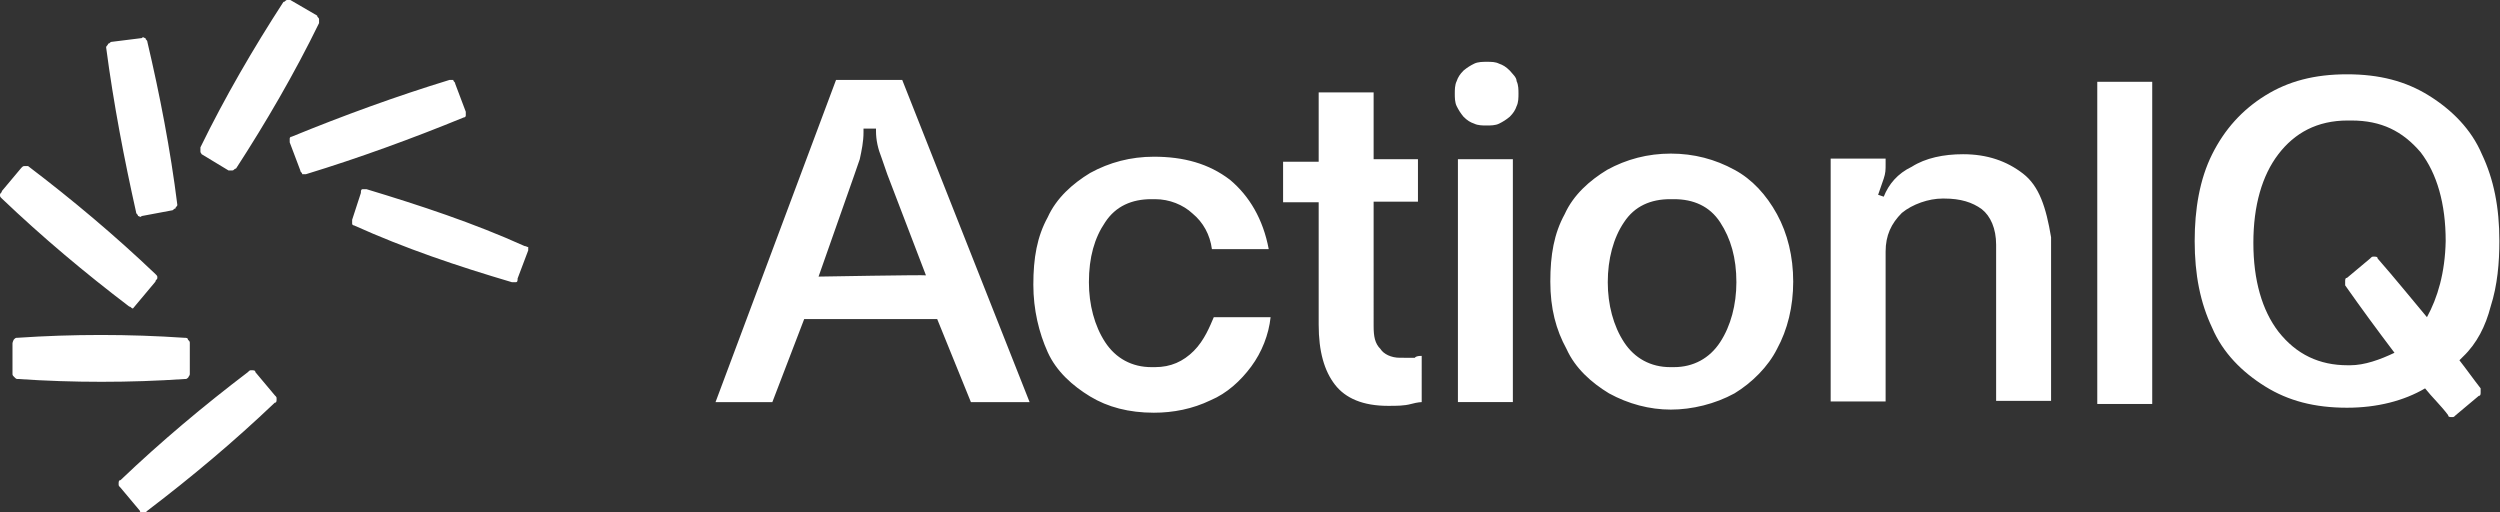
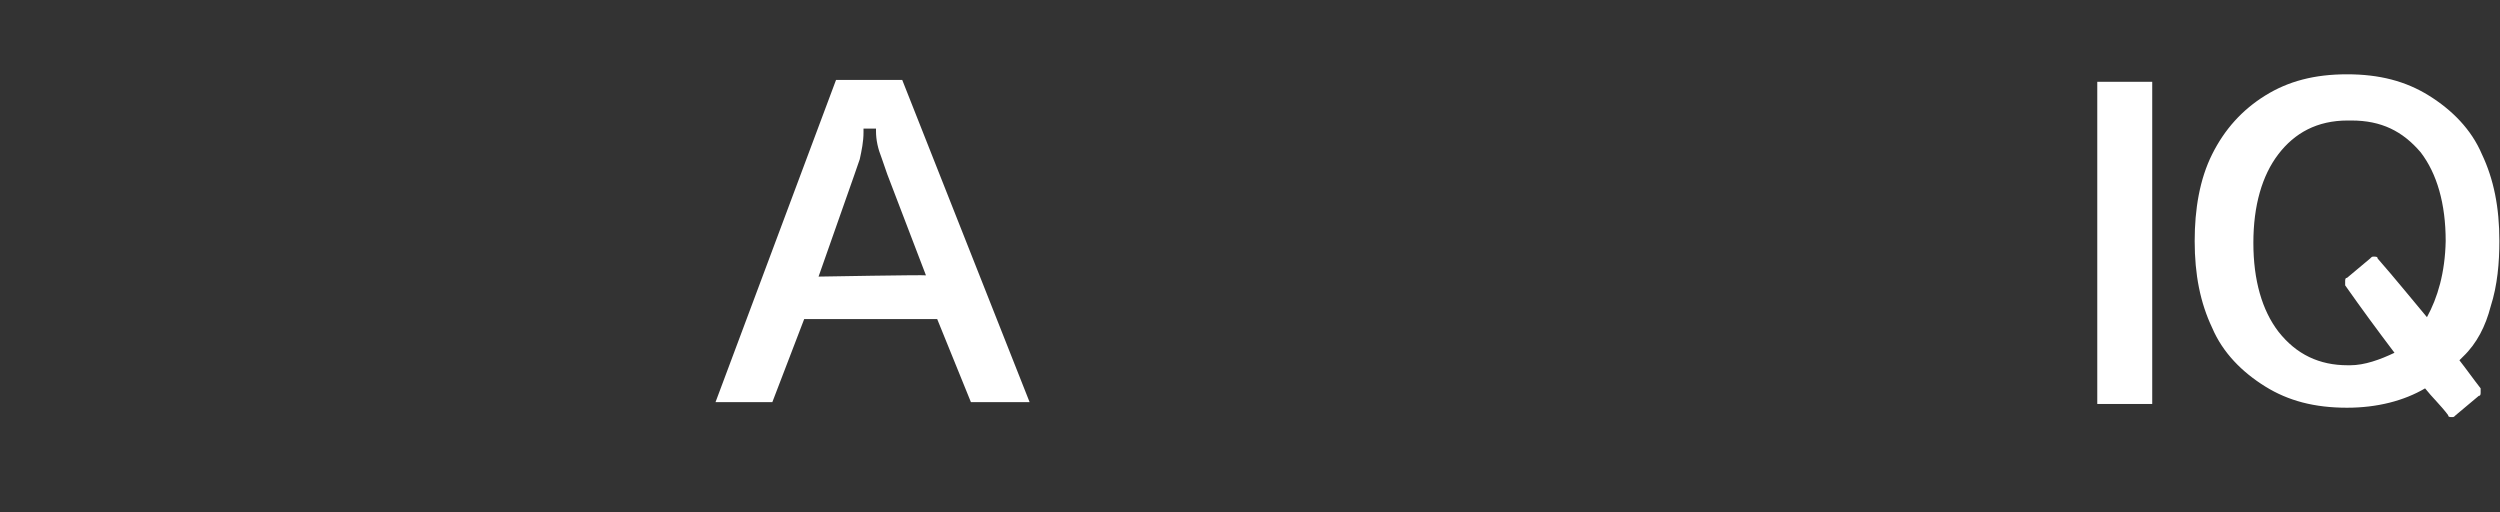
<svg xmlns="http://www.w3.org/2000/svg" version="1.1" id="Layer_1" x="0px" y="0px" viewBox="0 0 400.4 82" style="enable-background:new 0 0 400.4 82;" xml:space="preserve">
  <rect x="0" y="0" width="400.4" height="82" fill="#333333" stroke="none" />
  <style type="text/css">
  .st0{fill:#FFFFFF;}
 </style>
  <g>
    <g id="Wheel">
-       <path class="st0" d="M40.9,59.6c0-0.3-0.3-0.3-0.6-0.3c-0.3,0-0.3,0-0.6,0.3C32.6,65,25.8,70.7,19.3,76.9c-0.3,0-0.3,0.3-0.3,0.6    s0,0.3,0.3,0.6l3.1,3.7c0,0.3,0.3,0.3,0.6,0.3s0.3,0,0.6-0.3c7.1-5.4,13.9-11.1,20.4-17.3c0.3,0,0.3-0.3,0.3-0.6s0-0.3-0.3-0.6    C44,63.3,40.9,59.6,40.9,59.6z M30.4,59.9V55c0-0.3,0-0.3-0.3-0.6c0-0.3-0.3-0.3-0.6-0.3c-8.8-0.6-17.9-0.6-26.7,0    c-0.3,0-0.3,0-0.6,0.3C2,54.8,2,55,2,55v4.8c0,0.3,0,0.3,0.3,0.6s0.3,0.3,0.6,0.3c8.8,0.6,17.9,0.6,26.7,0c0.3,0,0.3,0,0.6-0.3    C30.1,60.4,30.4,60.2,30.4,59.9z M21.8,48.8l3.1-3.7c0-0.3,0.3-0.3,0.3-0.6c0-0.3,0-0.3-0.3-0.6c-6.5-6.2-13.3-11.9-20.4-17.3H4    c-0.3,0-0.3,0-0.6,0.3l-3.1,3.7c0,0.3-0.3,0.3-0.3,0.6s0,0.3,0.3,0.6C6.8,38,13.6,43.7,20.7,49.1c0.3,0,0.3,0.3,0.6,0.3    C21.3,49.4,21.8,48.8,21.8,48.8z M21.8,34c0,0.3,0.3,0.3,0.3,0.6c0.3,0,0.3,0.3,0.6,0l4.8-0.9c0.3,0,0.3-0.3,0.6-0.3    c0-0.3,0.3-0.3,0.3-0.6c-1.1-8.8-2.8-17.6-4.8-26.1c0-0.3-0.3-0.3-0.3-0.6c-0.3,0-0.3-0.3-0.6,0l-4.8,0.6c-0.3,0-0.3,0.3-0.6,0.3    c0,0.3-0.3,0.3-0.3,0.6C18.2,16.7,19.9,25.5,21.8,34z M32.3,24.7l4.3,2.6h0.6c0.3,0,0.3-0.3,0.6-0.3c4.8-7.4,9.4-15.3,13.3-23.3    V3.1c0-0.3-0.3-0.3-0.3-0.6L46.5,0H46c-0.3,0-0.3,0.3-0.6,0.3C40.6,7.7,36,15.6,32.1,23.6v0.6C32.1,24.4,32.1,24.4,32.3,24.7z     M74.6,17.9l-1.7-4.5c0-0.3-0.3-0.3-0.3-0.6h-0.6c-8.5,2.6-17,5.7-25.3,9.1c-0.3,0-0.3,0.3-0.3,0.3v0.6l1.7,4.5    c0,0.3,0.3,0.3,0.3,0.6h0.6c8.5-2.6,17-5.7,25.3-9.1c0.3,0,0.3-0.3,0.3-0.3S74.6,17.9,74.6,17.9z M84,39.4    c-8.2-3.7-16.7-6.5-25.3-9.1h-0.6c-0.3,0-0.3,0.3-0.3,0.6l-1.4,4.3v0.6c0,0.3,0.3,0.3,0.3,0.3c8.2,3.7,16.5,6.5,25.3,9.1h0.6    c0.3,0,0.3-0.3,0.3-0.6l1.7-4.5v-0.6C84.6,39.7,84.3,39.4,84,39.4z">
-    </path>
-     </g>
+       </g>
    <g id="ction">
-       <path class="st0" d="M238.1,9.9c-0.6,0-1.4,0-2,0.3c-0.6,0.3-1.1,0.6-1.7,1.1c-0.6,0.6-0.9,1.1-1.1,1.7c-0.3,0.6-0.3,1.4-0.3,2    s0,1.4,0.3,2c0.3,0.6,0.6,1.1,1.1,1.7c0.6,0.6,1.1,0.9,1.7,1.1c0.6,0.3,1.4,0.3,2,0.3c0.6,0,1.4,0,2-0.3c0.6-0.3,1.1-0.6,1.7-1.1    c0.6-0.6,0.9-1.1,1.1-1.7c0.3-0.6,0.3-1.4,0.3-2s0-1.4-0.3-2c0-0.6-0.6-1.1-1.1-1.7c-0.6-0.6-1.1-0.9-1.7-1.1    C239.5,9.9,238.9,9.9,238.1,9.9z M324,27.8c-2.6-2-5.7-3.1-9.6-3.1c-3.1,0-6,0.6-8.2,2c-2.3,1.1-3.7,2.8-4.5,4.8l-0.9-0.3l0.9-2.6    c0.3-0.9,0.3-1.4,0.3-2.3v-0.9h-8.8v38.9h8.8V40.3c0-2.6,0.9-4.5,2.6-6.2c1.7-1.4,4.3-2.3,6.5-2.3h0.3c2.6,0,4.5,0.6,6,1.7    c1.4,1.1,2.3,3.1,2.3,5.7v25h8.8V38C327.7,33.2,326.6,29.8,324,27.8z M277.8,27.2c-3.1-1.7-6.5-2.6-10.2-2.6s-7.1,0.9-10.2,2.6    c-2.8,1.7-5.4,4-6.8,7.1c-1.7,3.1-2.3,6.5-2.3,10.8s0.9,7.7,2.6,10.8c1.4,3.1,4,5.4,6.8,7.1c3.1,1.7,6.5,2.6,9.9,2.6    c3.4,0,7.1-0.9,10.2-2.6c2.8-1.7,5.4-4.3,6.8-7.1c1.7-3.1,2.6-6.8,2.6-10.8s-0.9-7.7-2.6-10.8S280.6,28.7,277.8,27.2z M275.5,54.8    c-1.7,2.6-4.3,4-7.4,4h-0.6c-3.1,0-5.7-1.4-7.4-4c-1.7-2.6-2.6-6-2.6-9.6c0-3.7,0.9-7.1,2.6-9.6c1.7-2.6,4.3-3.7,7.4-3.7h0.6    c3.1,0,5.7,1.1,7.4,3.7s2.6,5.7,2.6,9.6C278.1,48.8,277.2,52.2,275.5,54.8z M242.3,25.5h-8.8v38.9h8.8V25.5z M224.2,57.3    c-1.4,0-2.6-0.6-3.1-1.4c-0.9-0.9-1.1-2-1.1-3.7V32.3h7.1v-6.8h-7.1V14.8h-8.8v11.1h-5.7v6.5h5.7v19.6c0,4.3,0.9,7.4,2.6,9.6    s4.5,3.4,8.5,3.4c1.4,0,2.6,0,3.7-0.3c1.1-0.3,1.7-0.3,1.7-0.3V57c-0.3,0-0.9,0-1.1,0.3H224.2z M191.2,56.2    c-1.7,1.7-3.7,2.6-6.2,2.6h-0.6c-3.1,0-5.7-1.4-7.4-4c-1.7-2.6-2.6-6-2.6-9.6c0-4,0.9-7.1,2.6-9.6c1.7-2.6,4.3-3.7,7.4-3.7h0.6    c2.3,0,4.5,0.9,6,2.3c1.7,1.4,2.8,3.4,3.1,5.7h9.1c-0.9-4.8-3.1-8.5-6.2-11.1c-3.4-2.6-7.4-3.7-12.2-3.7c-3.7,0-7.1,0.9-10.2,2.6    c-2.8,1.7-5.4,4-6.8,7.1c-1.7,3.1-2.3,6.5-2.3,10.8c0,4,0.9,7.7,2.3,10.8s4,5.4,6.8,7.1c2.8,1.7,6.2,2.6,10.2,2.6    c3.1,0,6.2-0.6,9.1-2c2.6-1.1,4.8-3.1,6.5-5.4c1.7-2.3,2.8-5.1,3.1-7.9h-9.1C193.8,52.2,192.9,54.5,191.2,56.2z">
-    </path>
-     </g>
+       </g>
    <path id="A" class="st0" d="M133.9,12.8l-19.3,51.6h9.1l5.1-13.3h21.3l5.4,13.3h9.4l-20.4-51.6H133.9z M131.1,44.3l5.7-16.2   l0.9-2.6c0.3-1.4,0.6-2.8,0.6-4.3v-0.6h2V21c0,1.4,0.3,2.8,0.9,4.3l0.9,2.6l6.2,16.2C148.1,44,131.1,44.3,131.1,44.3z">
  </path>
    <g id="IQ">
      <path id="I" class="st0" d="M344.7,13.1h-8.8v51.6h8.8V13.1z">
   </path>
      <path id="Q" class="st0" d="M398.9,49.1c1.1-3.4,1.4-7.1,1.4-10.5c0-5.4-0.9-9.9-2.8-13.9c-1.7-4-4.8-7.1-8.5-9.4    c-3.7-2.3-7.9-3.4-13.1-3.4s-9.4,1.1-13.1,3.4s-6.5,5.4-8.5,9.4s-2.8,8.8-2.8,13.9c0,5.4,0.9,9.9,2.8,13.9c1.7,4,4.8,7.1,8.5,9.4    c3.7,2.3,7.9,3.4,13.1,3.4c4.8,0,9.1-1.1,12.5-3.1c1.1,1.4,2.6,2.8,3.7,4.3c0,0.3,0.3,0.3,0.6,0.3c0.3,0,0.3,0,0.6-0.3l3.7-3.1    c0.3,0,0.3-0.3,0.3-0.6v-0.6c-1.1-1.4-2.3-3.1-3.4-4.5l0.6-0.6C396.7,55,398.1,52.2,398.9,49.1z M388.7,50.8    c-2.6-3.1-5.1-6.2-7.9-9.4c0-0.3-0.3-0.3-0.6-0.3c-0.3,0-0.3,0-0.6,0.3l-3.7,3.1c-0.3,0-0.3,0.3-0.3,0.6v0.6    c2.6,3.7,5.1,7.1,7.9,10.8c-2.3,1.1-4.8,2-7.1,2H376c-4.5,0-8.2-1.7-11.1-5.4c-2.6-3.4-4-8.2-4-14.2s1.4-10.8,4-14.2    c2.6-3.4,6.2-5.4,11.1-5.4h0.6c4.8,0,8.2,1.7,11.1,5.1c2.6,3.4,4,8.2,4,14.2C391.6,43.7,390.4,47.7,388.7,50.8L388.7,50.8z">
   </path>
    </g>
  </g>
</svg>